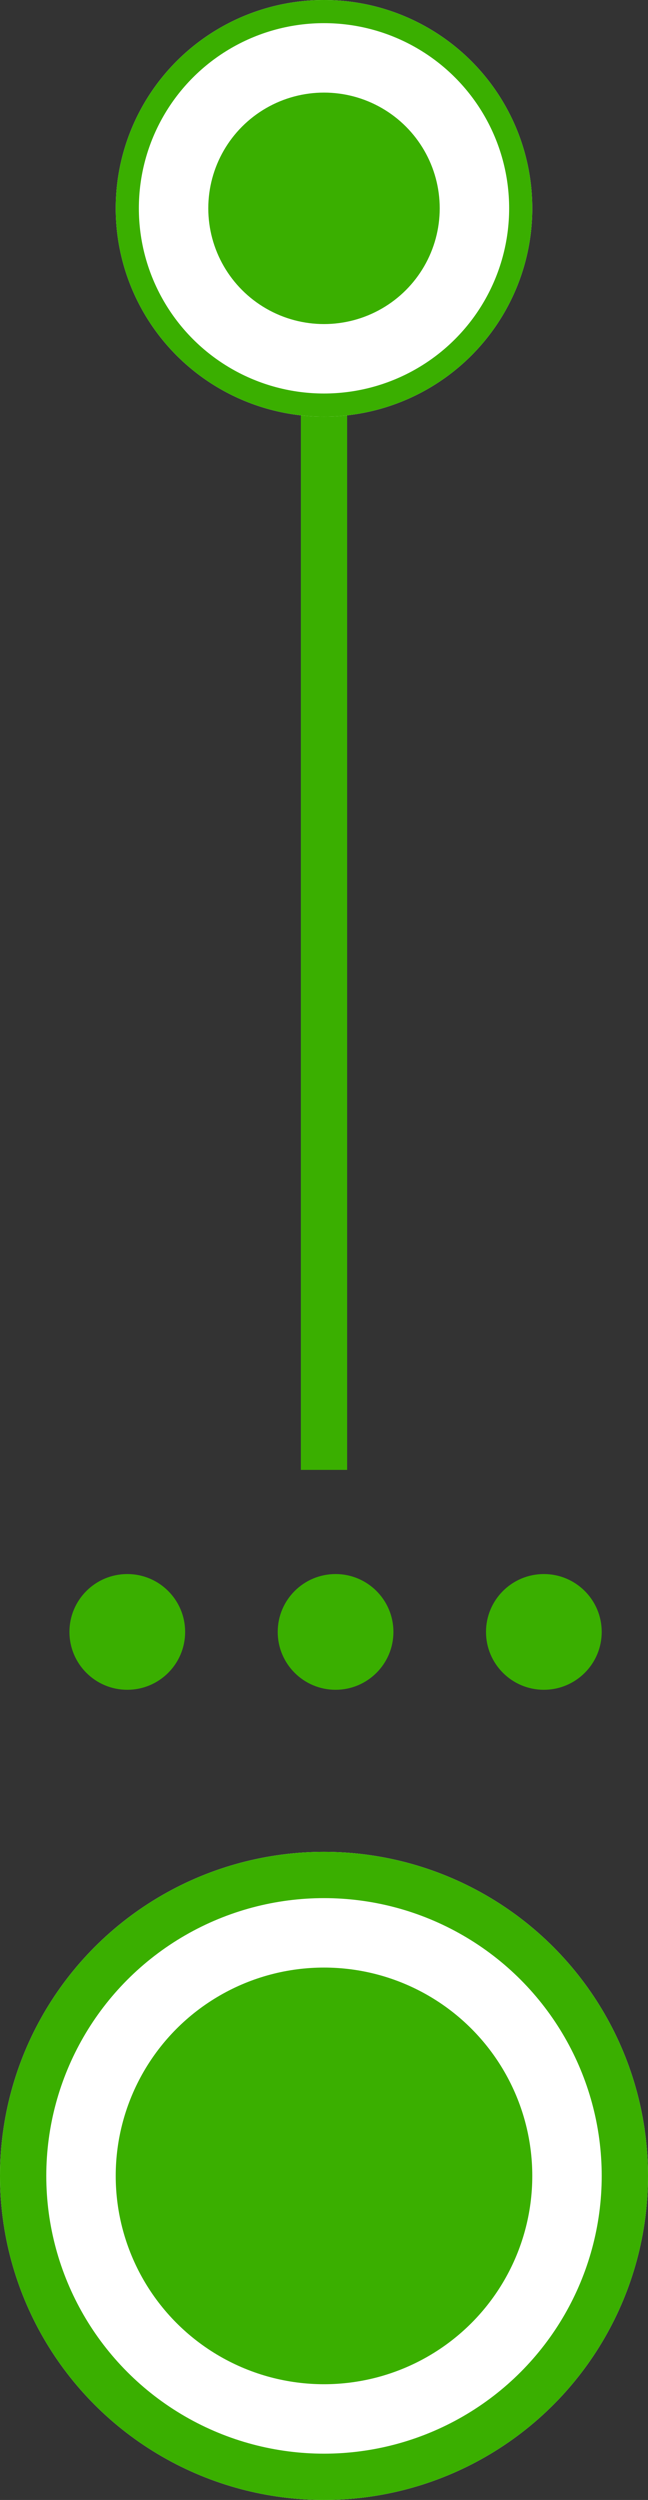
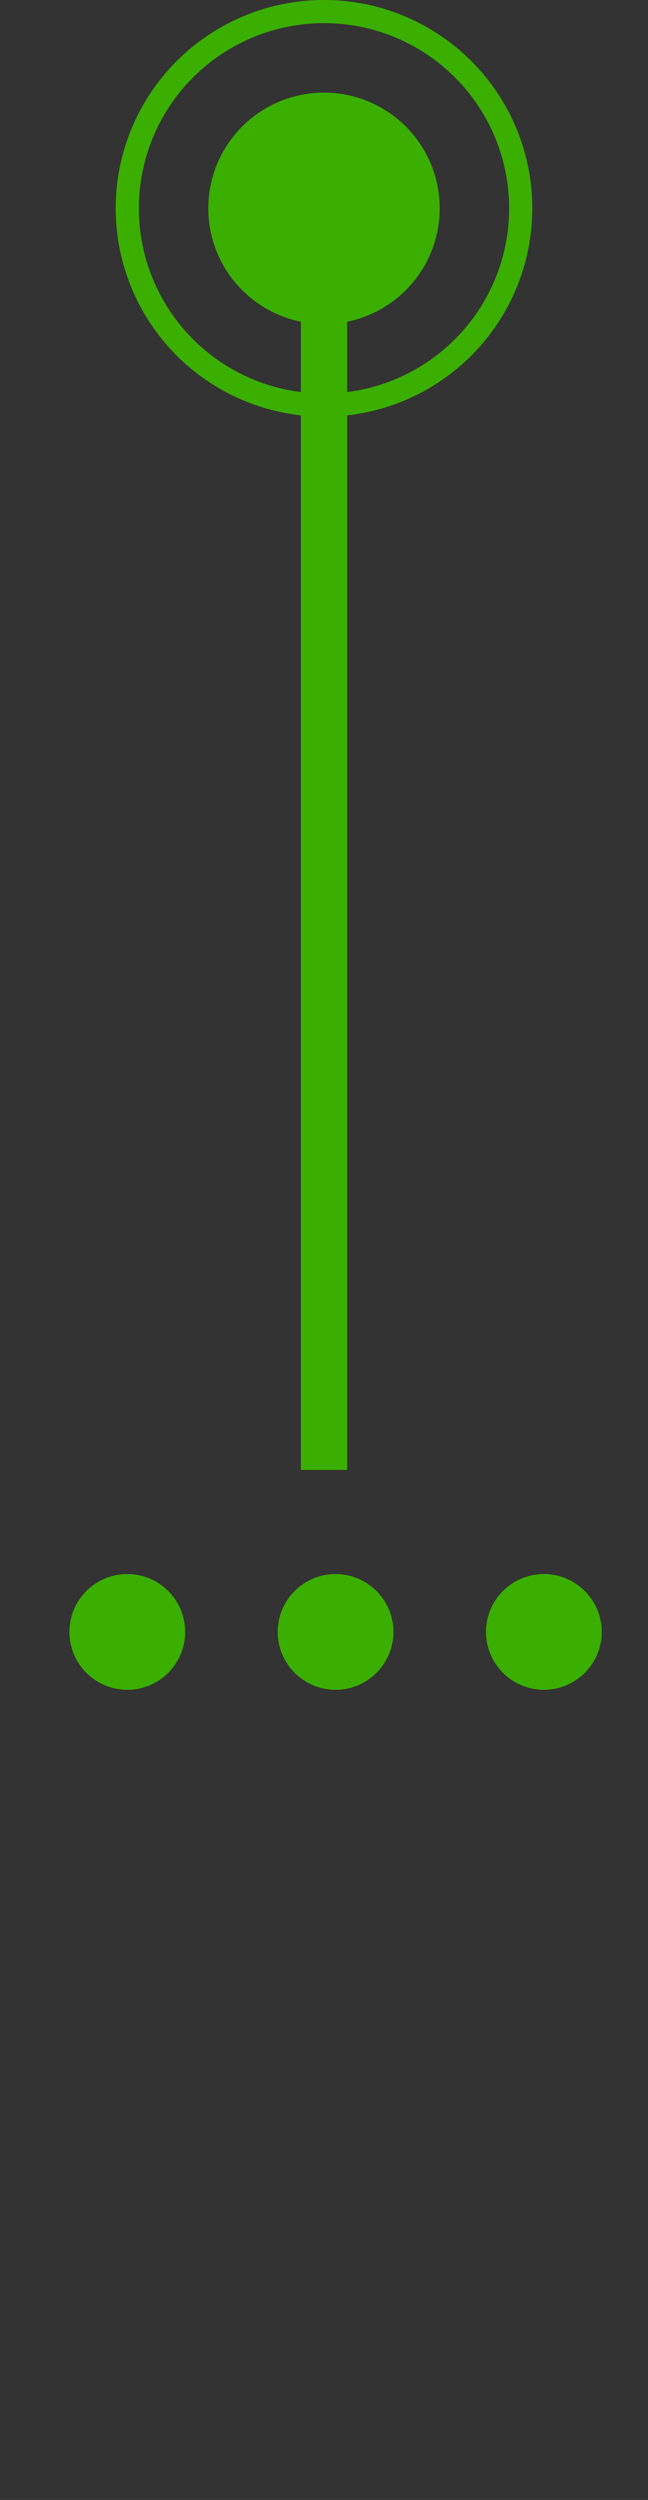
<svg xmlns="http://www.w3.org/2000/svg" id="组件_2_1" data-name="组件 2 – 1" width="28" height="108" viewBox="0 0 28 108">
  <rect x="0" y="0" width="28" height="108" fill="#333333" stroke="none" />
  <g id="椭圆_25" data-name="椭圆 25" transform="translate(0 80)" fill="#fff" stroke="#3aaf00" stroke-width="2">
-     <circle cx="14" cy="14" r="14" stroke="none" />
-     <circle cx="14" cy="14" r="13" fill="none" />
-   </g>
-   <circle id="椭圆_27" data-name="椭圆 27" cx="9" cy="9" r="9" transform="translate(5 85)" fill="#3aaf00" />
+     </g>
  <circle id="椭圆_29" data-name="椭圆 29" cx="2.5" cy="2.5" r="2.5" transform="translate(26 73) rotate(180)" fill="#3aaf00" />
  <circle id="椭圆_28" data-name="椭圆 28" cx="2.5" cy="2.5" r="2.5" transform="translate(17 73) rotate(180)" fill="#3aaf00" />
  <circle id="椭圆_26" data-name="椭圆 26" cx="2.5" cy="2.5" r="2.5" transform="translate(8 73) rotate(180)" fill="#3aaf00" />
  <line id="直线_41" data-name="直线 41" y2="54" transform="translate(14 63.5) rotate(180)" fill="none" stroke="#3aaf00" stroke-width="2" />
  <g id="椭圆_30" data-name="椭圆 30" transform="translate(23 18) rotate(180)" fill="#fff" stroke="#3aaf00" stroke-width="1">
-     <circle cx="9" cy="9" r="9" stroke="none" />
    <circle cx="9" cy="9" r="8.5" fill="none" />
  </g>
  <circle id="椭圆_31" data-name="椭圆 31" cx="5" cy="5" r="5" transform="translate(19 14) rotate(180)" fill="#3aaf00" />
</svg>